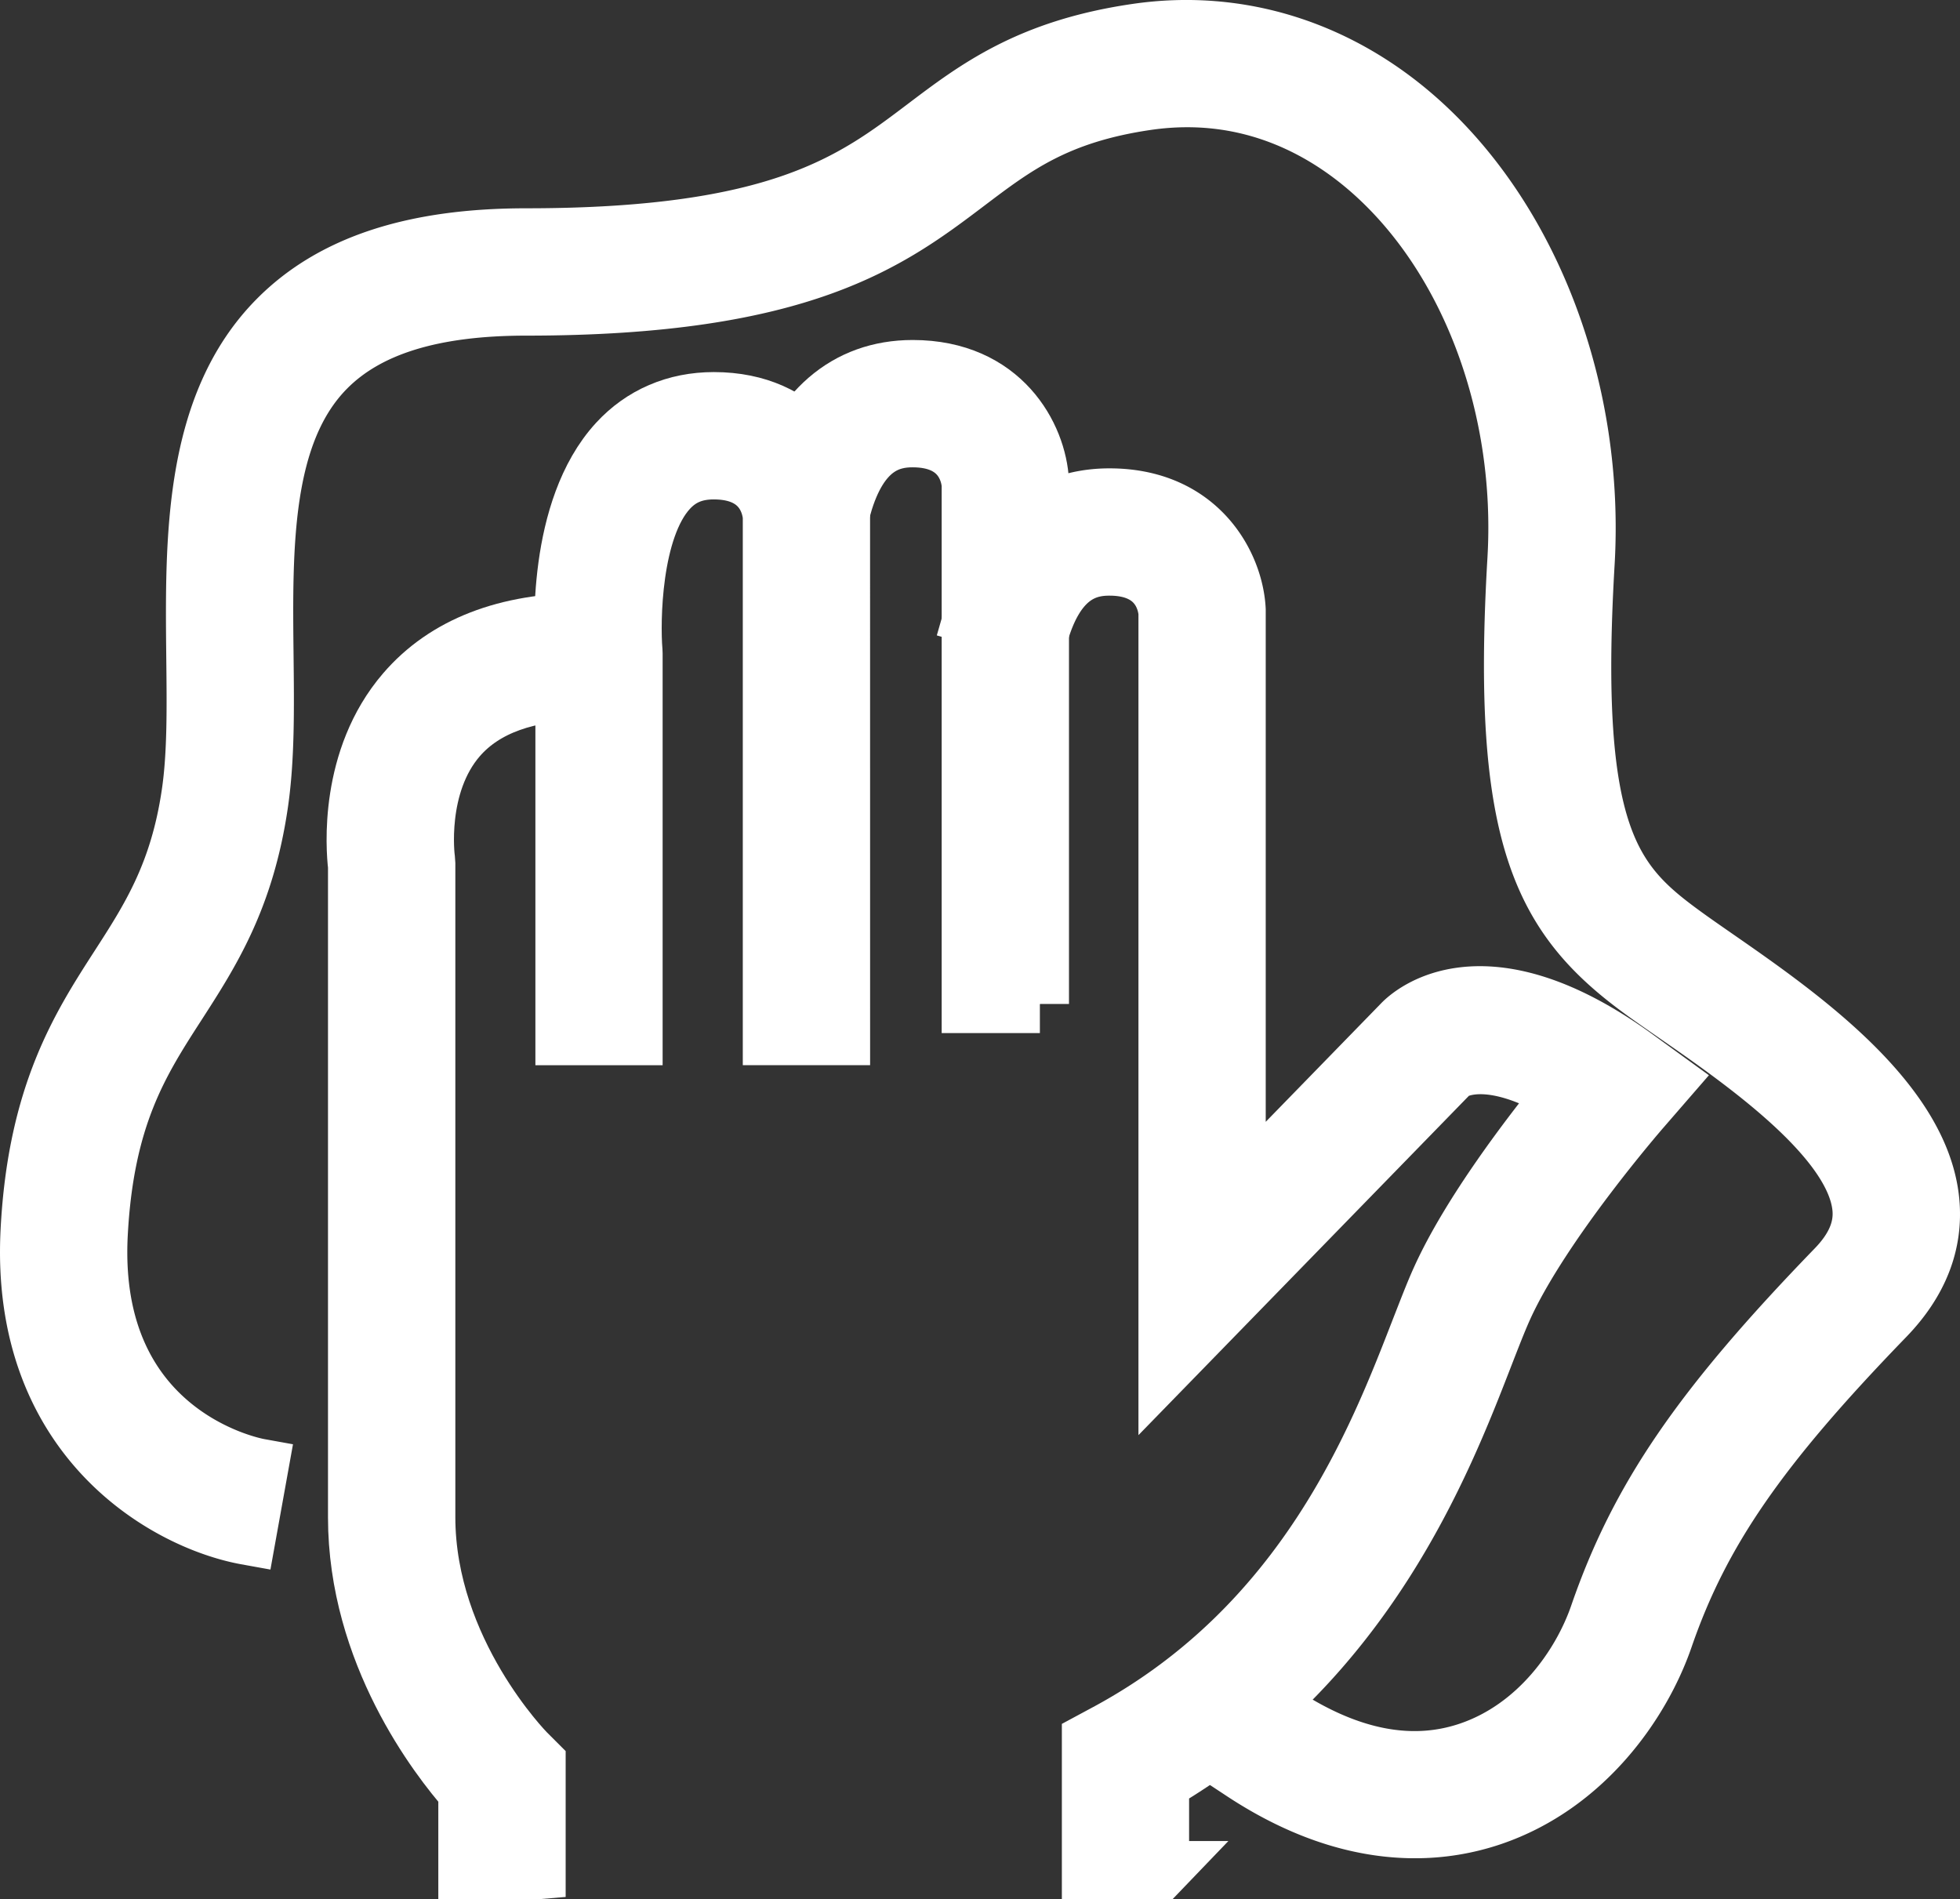
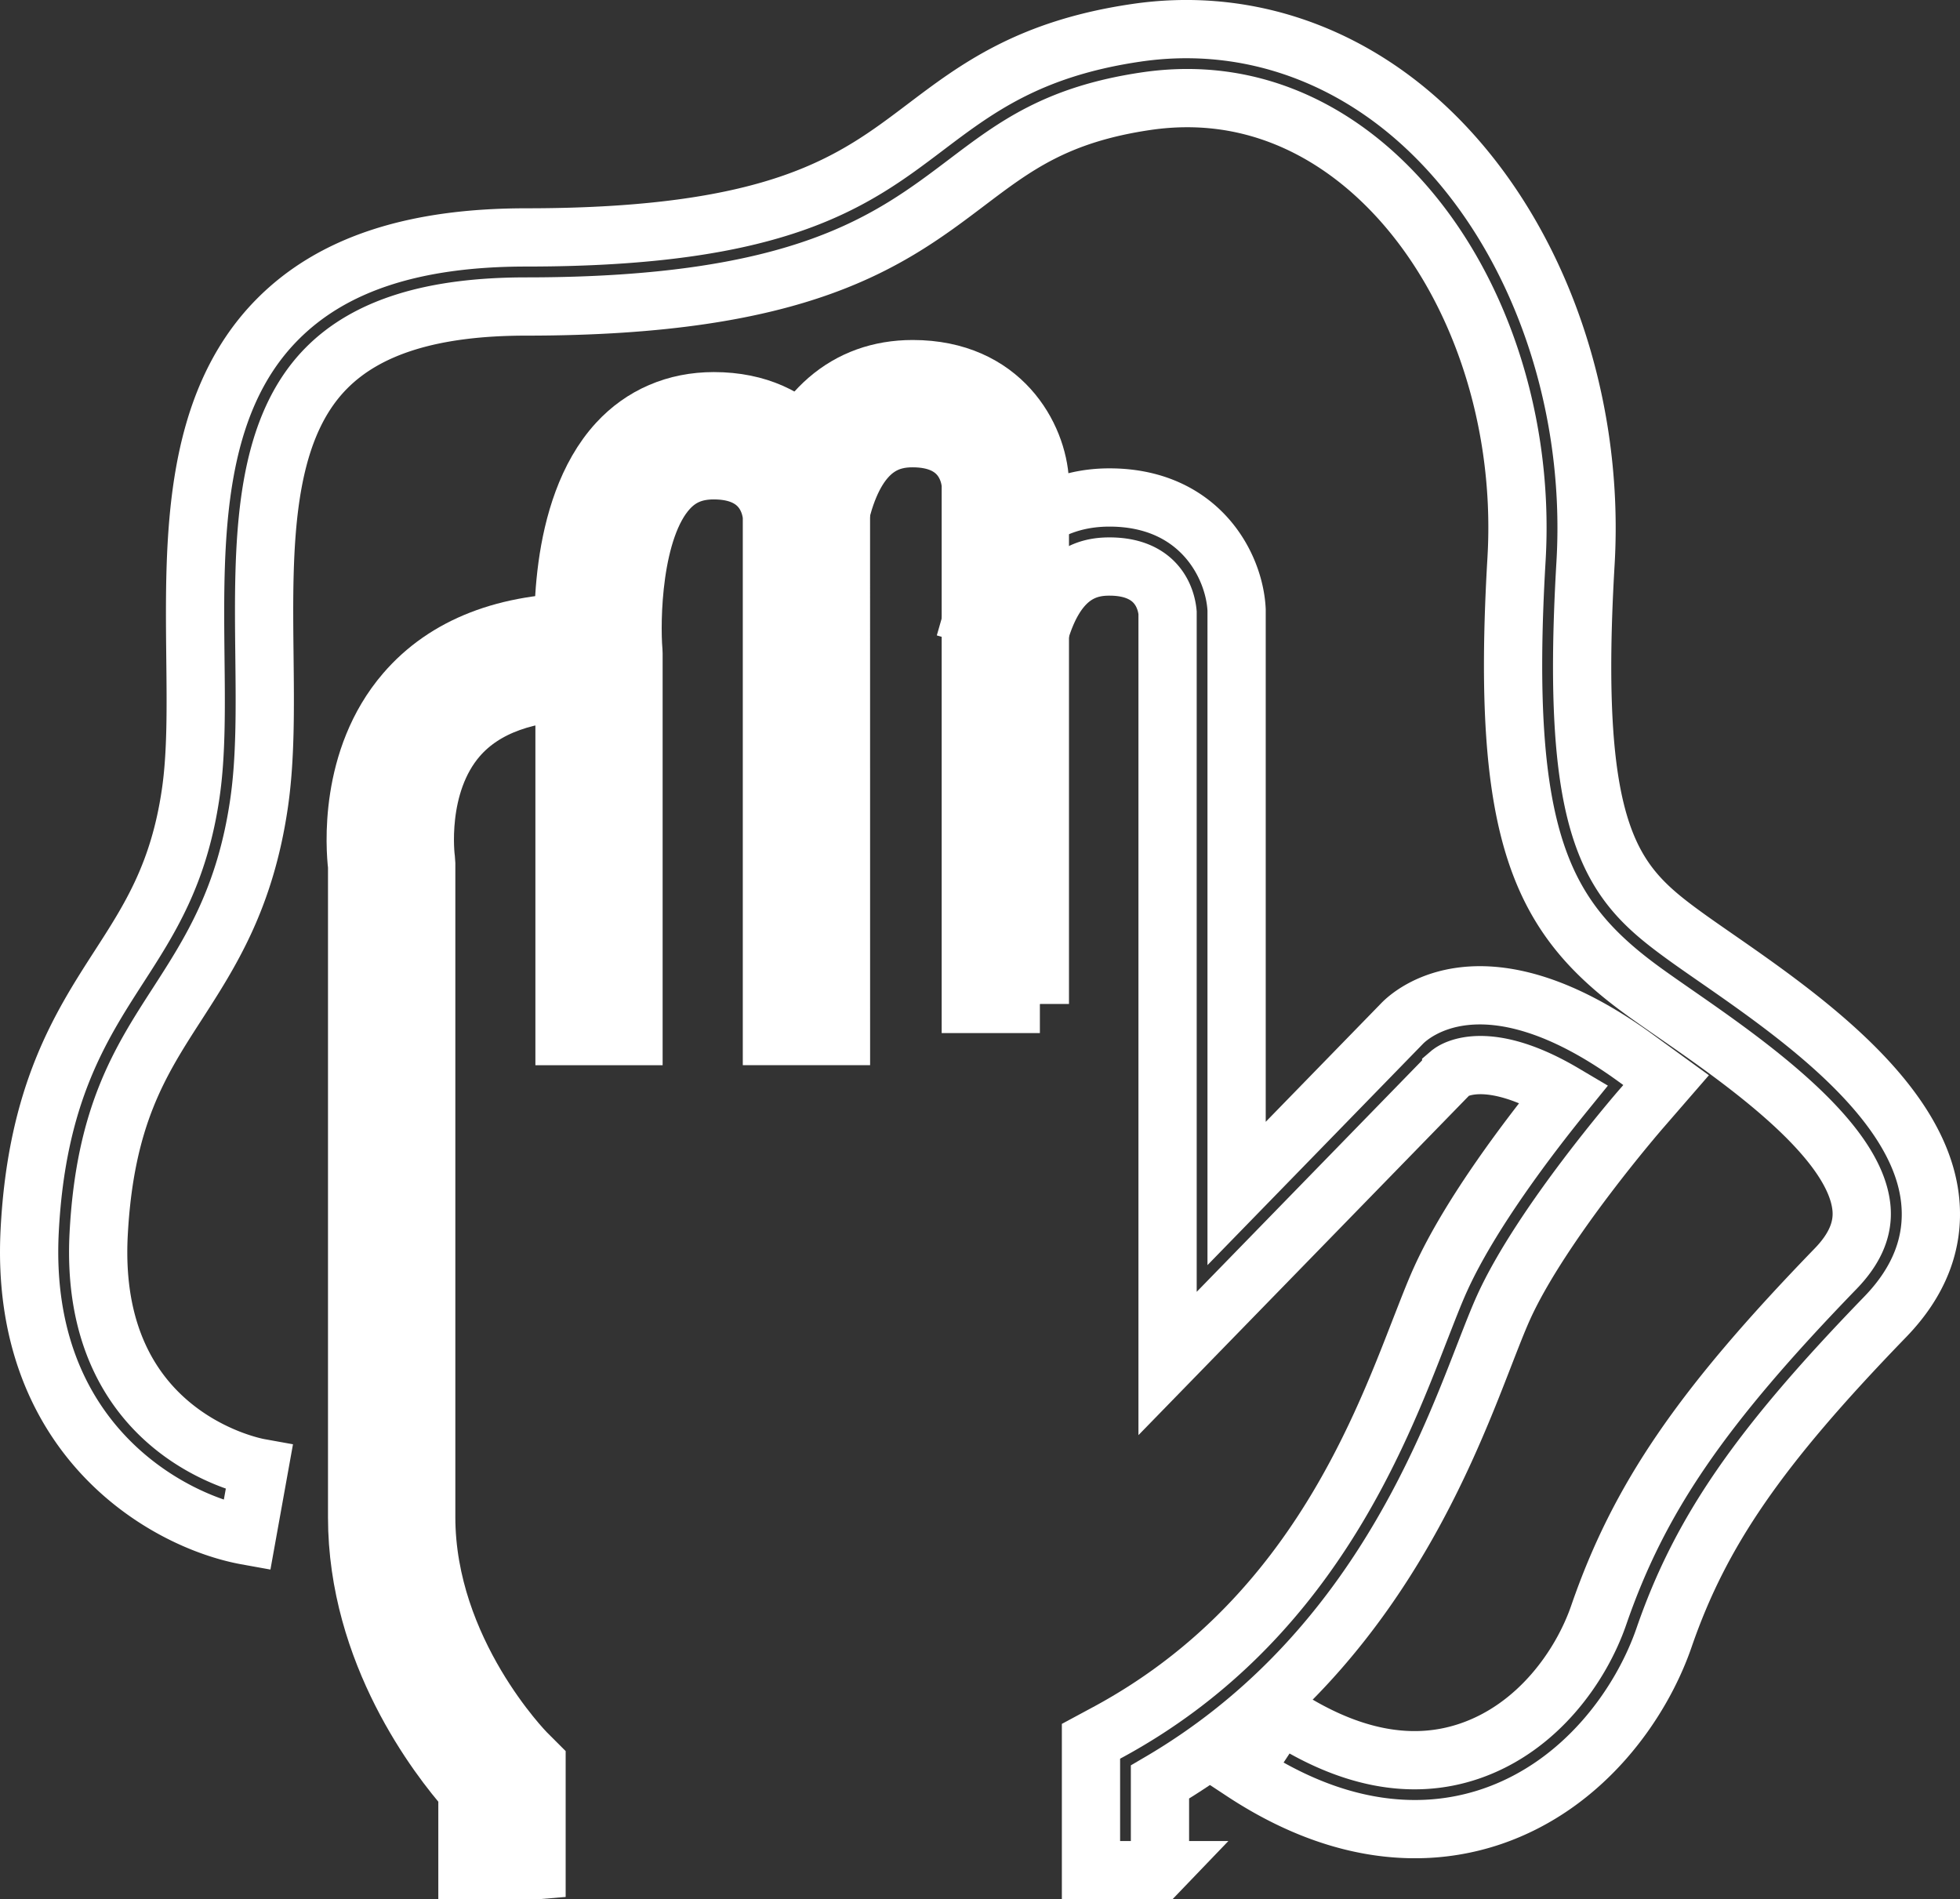
<svg xmlns="http://www.w3.org/2000/svg" viewBox="0 0 1009.48 978.13">
  <rect x="0" y="0" width="1009.48" height="978.13" fill="#333333" stroke="none" />
  <defs>
    <style>.cls-1{fill:#fff;}.cls-2{fill:none;stroke:#fff;stroke-width:30px;}</style>
  </defs>
  <g id="Capa_2" data-name="Capa 2">
    <g id="Capa_1-2" data-name="Capa 1">
      <path class="cls-1" d="M276.32,963.13H240.75V922.35c-15-17.08-56.82-70.9-56.82-141V446.06c-1.05-9-4.73-55.3,24.81-89.57,20.68-24,52-36.16,93-36.16V355.9c-30.08,0-52.24,8-65.87,23.63-21.58,24.82-16.58,62.48-16.53,62.85l.18,2.55V781.3c0,69.11,51.09,121,51.61,121.52l5.21,5.21v55.1Z" />
      <path class="cls-1" d="M433.14,533.57H397.57V266c-.51-5.77-4.23-23.8-29.94-23.8-9.85,0-17.29,3.11-23.41,9.79-18.77,20.47-19.27,68.15-18,83.24l.06,1.54V533.58H290.75V337.49c-.83-10.62-4.43-75,27.25-109.55C330.79,214,348,206.62,367.63,206.62c46,0,64.36,34.63,65.49,57.9l0,.87Z" />
      <path class="cls-1" d="M535.58,517.05H500V249.47c-.51-5.77-4.23-23.8-29.94-23.8-11.22,0-27.17,3.63-36.16,35l-34.19-9.81C411,211.67,436,190.1,470.08,190.1c46,0,64.36,34.63,65.49,57.9l0,.87V517.05Z" />
-       <path class="cls-1" d="M597.47,963.13H561.9V896.76l9.29-5c101.27-55.08,138.09-150,160.08-206.69,4-10.18,7.35-19,10.65-26.25,15.35-33.94,46.06-74.07,63.6-95.67-39.52-23.4-56.61-12-58.17-10.87l-146,149.91V315.56c-.51-5.77-4.23-23.8-29.94-23.8-11.22,0-27.17,3.63-36.17,35l-34.19-9.81c11.24-39.18,36.23-60.75,70.36-60.75,46,0,64.36,34.63,65.49,57.9l0,.87V614.64L722.25,527c4-4.11,41.59-39.17,120.12,17.84l15.74,11.43L845.33,571c-.52.59-51.41,59.19-71,102.48-2.89,6.4-6.13,14.76-9.9,24.45-21.58,55.63-61.22,157.84-167,219.82v45.42ZM747.8,551.77l-.37.37A3.25,3.25,0,0,0,747.8,551.77Z" />
-       <path class="cls-1" d="M728.74,942c-24.67,0-54.76-7.19-88.71-29.58l19.58-29.7c34.63,22.84,67.31,29.27,97.14,19.13,35.49-12.07,57.71-44.12,66.67-70.1,20.72-60.08,52.65-106.76,122-178.37,10-10.32,14.35-20.59,13.3-31.39-3.49-35.81-61.17-75.84-95.63-99.76-6.22-4.32-11.91-8.27-16.77-11.8-52-37.78-73.69-78.86-65.25-222.4,4.53-77-23.2-152.76-72.38-197.8C684.86,68.39,645,44.06,590.33,52.1c-46.06,6.8-67.54,23.05-92.4,41.87-39.57,29.94-84.41,63.88-226.86,63.88-48.15,0-81.84,10.39-103,31.77-33.15,33.53-32.5,91.84-31.87,148.24.3,27.14.59,52.77-2.78,75.91-7.15,49-25,76.67-42.24,103.42C72,546.89,54,575,50.81,635.65c-5.34,103.21,79.07,119.6,82.67,120.25l-6.3,35c-41.13-7.4-117.44-49.77-111.89-157.1,3.63-70.17,26.15-105.1,46-135.91,15.89-24.63,30.89-47.9,36.93-89.27,3-20.39,2.7-44.67,2.41-70.38C100,277.52,99.21,208.69,142.8,164.6c28.17-28.48,70.13-42.33,128.28-42.33,130.51,0,168.58-28.81,205.39-56.67C502.82,45.66,530.07,25,585.15,16.91,638.58,9,691,25.75,732.75,64c56.87,52.09,89,138.73,83.86,226.12-8.3,141.19,13.84,164.77,50.66,191.54,4.67,3.4,10.15,7.2,16.13,11.35,42.07,29.2,105.66,73.33,110.75,125.53,2.1,21.52-5.69,41.58-23.15,59.6-65.3,67.41-95.12,110.65-113.94,165.21-11.7,33.94-41.18,76-88.83,92.18A122.61,122.61,0,0,1,728.74,942Z" />
      <path class="cls-2" d="M276.32,963.13H240.75V922.35c-15-17.08-56.82-70.9-56.82-141V446.06c-1.05-9-4.73-55.3,24.81-89.57,20.68-24,52-36.16,93-36.16V355.9c-30.08,0-52.24,8-65.87,23.63-21.58,24.82-16.58,62.48-16.53,62.85l.18,2.55V781.3c0,69.11,51.09,121,51.61,121.52l5.21,5.21v55.1Z" />
      <path class="cls-2" d="M433.14,533.57H397.57V266c-.51-5.77-4.23-23.8-29.94-23.8-9.85,0-17.29,3.11-23.41,9.79-18.77,20.47-19.27,68.15-18,83.24l.06,1.54V533.58H290.75V337.49c-.83-10.62-4.43-75,27.25-109.55C330.79,214,348,206.62,367.63,206.62c46,0,64.36,34.63,65.49,57.9l0,.87Z" />
      <path class="cls-2" d="M535.58,517.05H500V249.47c-.51-5.77-4.23-23.8-29.94-23.8-11.22,0-27.17,3.63-36.16,35l-34.19-9.81C411,211.67,436,190.1,470.08,190.1c46,0,64.36,34.63,65.49,57.9l0,.87V517.05Z" />
      <path class="cls-2" d="M597.47,963.13H561.9V896.76l9.29-5c101.27-55.08,138.09-150,160.08-206.69,4-10.18,7.35-19,10.65-26.25,15.35-33.94,46.06-74.07,63.6-95.67-39.52-23.4-56.61-12-58.17-10.87l-146,149.91V315.56c-.51-5.77-4.23-23.8-29.94-23.8-11.22,0-27.17,3.63-36.17,35l-34.19-9.81c11.24-39.18,36.23-60.75,70.36-60.75,46,0,64.36,34.63,65.49,57.9l0,.87V614.64L722.25,527c4-4.11,41.59-39.17,120.12,17.84l15.74,11.43L845.33,571c-.52.59-51.41,59.19-71,102.48-2.89,6.4-6.13,14.76-9.9,24.45-21.58,55.63-61.22,157.84-167,219.82v45.42ZM747.8,551.77l-.37.37A3.25,3.25,0,0,0,747.8,551.77Z" />
      <path class="cls-2" d="M728.74,942c-24.67,0-54.76-7.19-88.71-29.58l19.58-29.7c34.63,22.84,67.31,29.27,97.14,19.13,35.49-12.07,57.71-44.12,66.67-70.1,20.72-60.08,52.65-106.76,122-178.37,10-10.32,14.35-20.59,13.3-31.39-3.49-35.81-61.17-75.84-95.63-99.76-6.22-4.32-11.91-8.27-16.77-11.8-52-37.78-73.69-78.86-65.25-222.4,4.53-77-23.2-152.76-72.38-197.8C684.86,68.39,645,44.06,590.33,52.1c-46.06,6.8-67.54,23.05-92.4,41.87-39.57,29.94-84.41,63.88-226.86,63.88-48.15,0-81.84,10.39-103,31.77-33.15,33.53-32.5,91.84-31.87,148.24.3,27.14.59,52.77-2.78,75.91-7.15,49-25,76.67-42.24,103.42C72,546.89,54,575,50.81,635.65c-5.34,103.21,79.07,119.6,82.67,120.25l-6.3,35c-41.13-7.4-117.44-49.77-111.89-157.1,3.63-70.17,26.15-105.1,46-135.91,15.89-24.63,30.89-47.9,36.93-89.27,3-20.39,2.7-44.67,2.41-70.38C100,277.52,99.21,208.69,142.8,164.6c28.17-28.48,70.13-42.33,128.28-42.33,130.51,0,168.58-28.81,205.39-56.67C502.82,45.66,530.07,25,585.15,16.91,638.58,9,691,25.75,732.75,64c56.87,52.09,89,138.73,83.86,226.12-8.3,141.19,13.84,164.77,50.66,191.54,4.67,3.4,10.15,7.2,16.13,11.35,42.07,29.2,105.66,73.33,110.75,125.53,2.1,21.52-5.69,41.58-23.15,59.6-65.3,67.41-95.12,110.65-113.94,165.21-11.7,33.94-41.18,76-88.83,92.18A122.61,122.61,0,0,1,728.74,942Z" />
    </g>
  </g>
</svg>